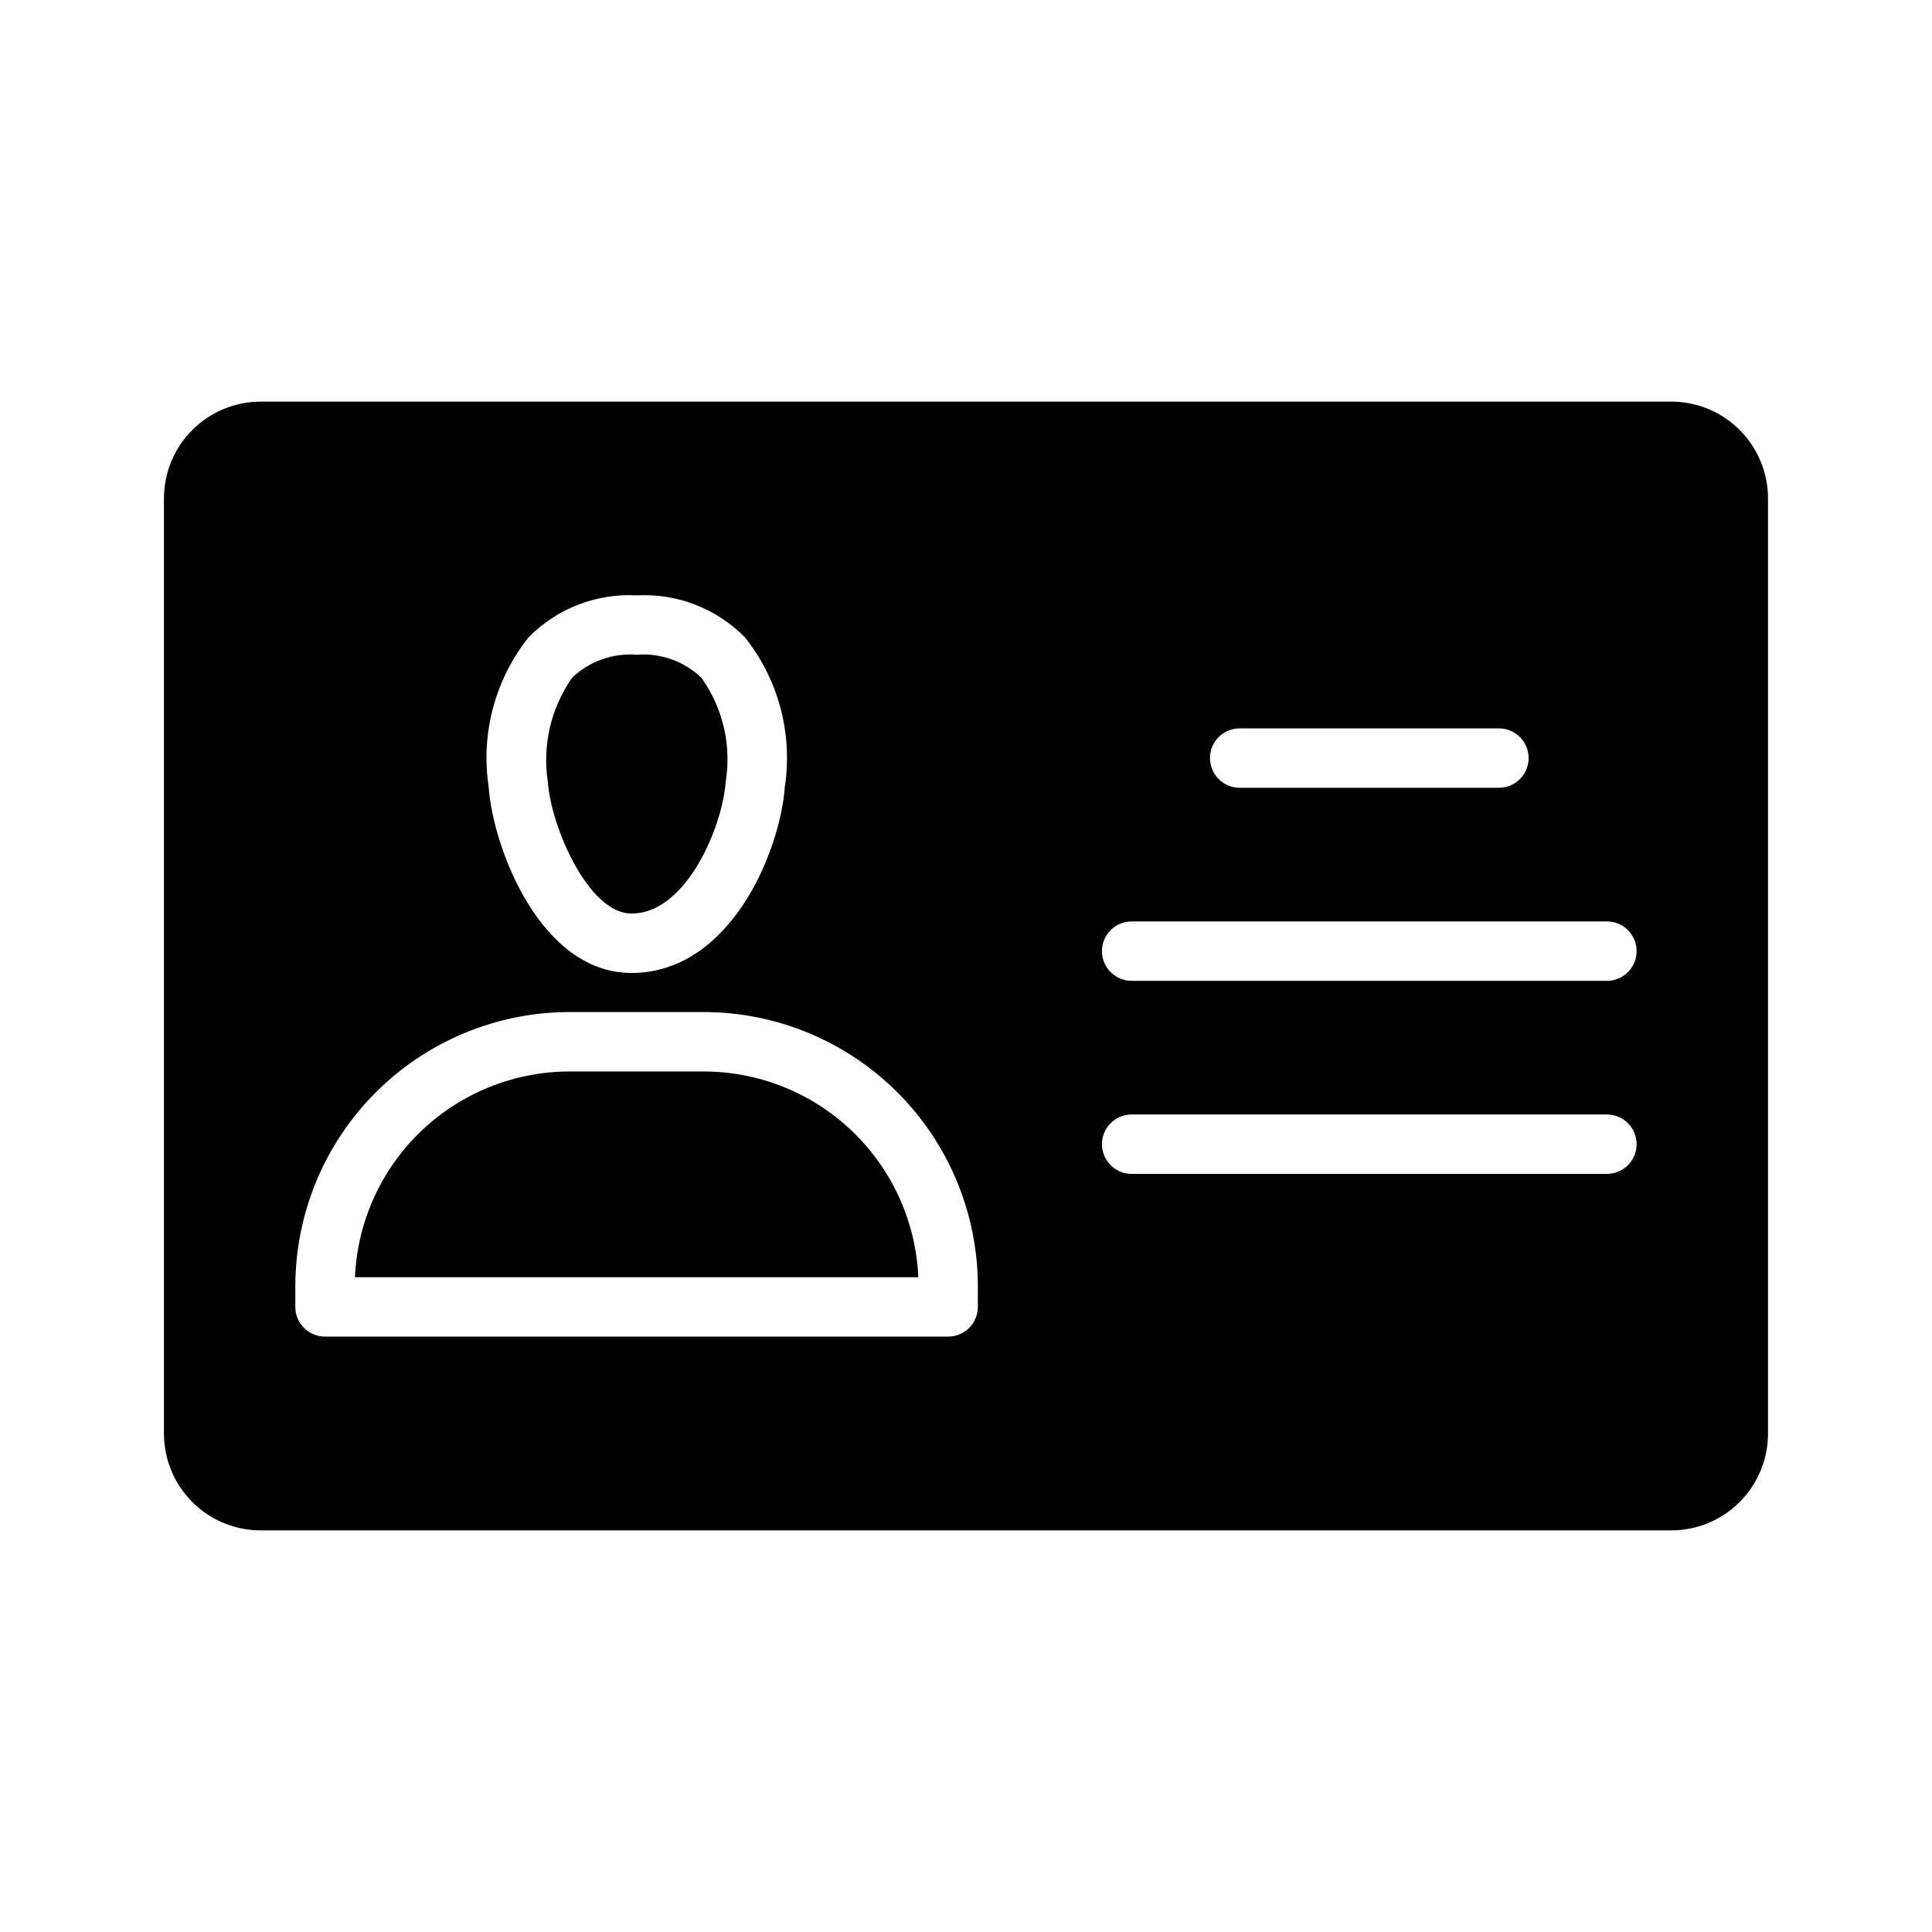
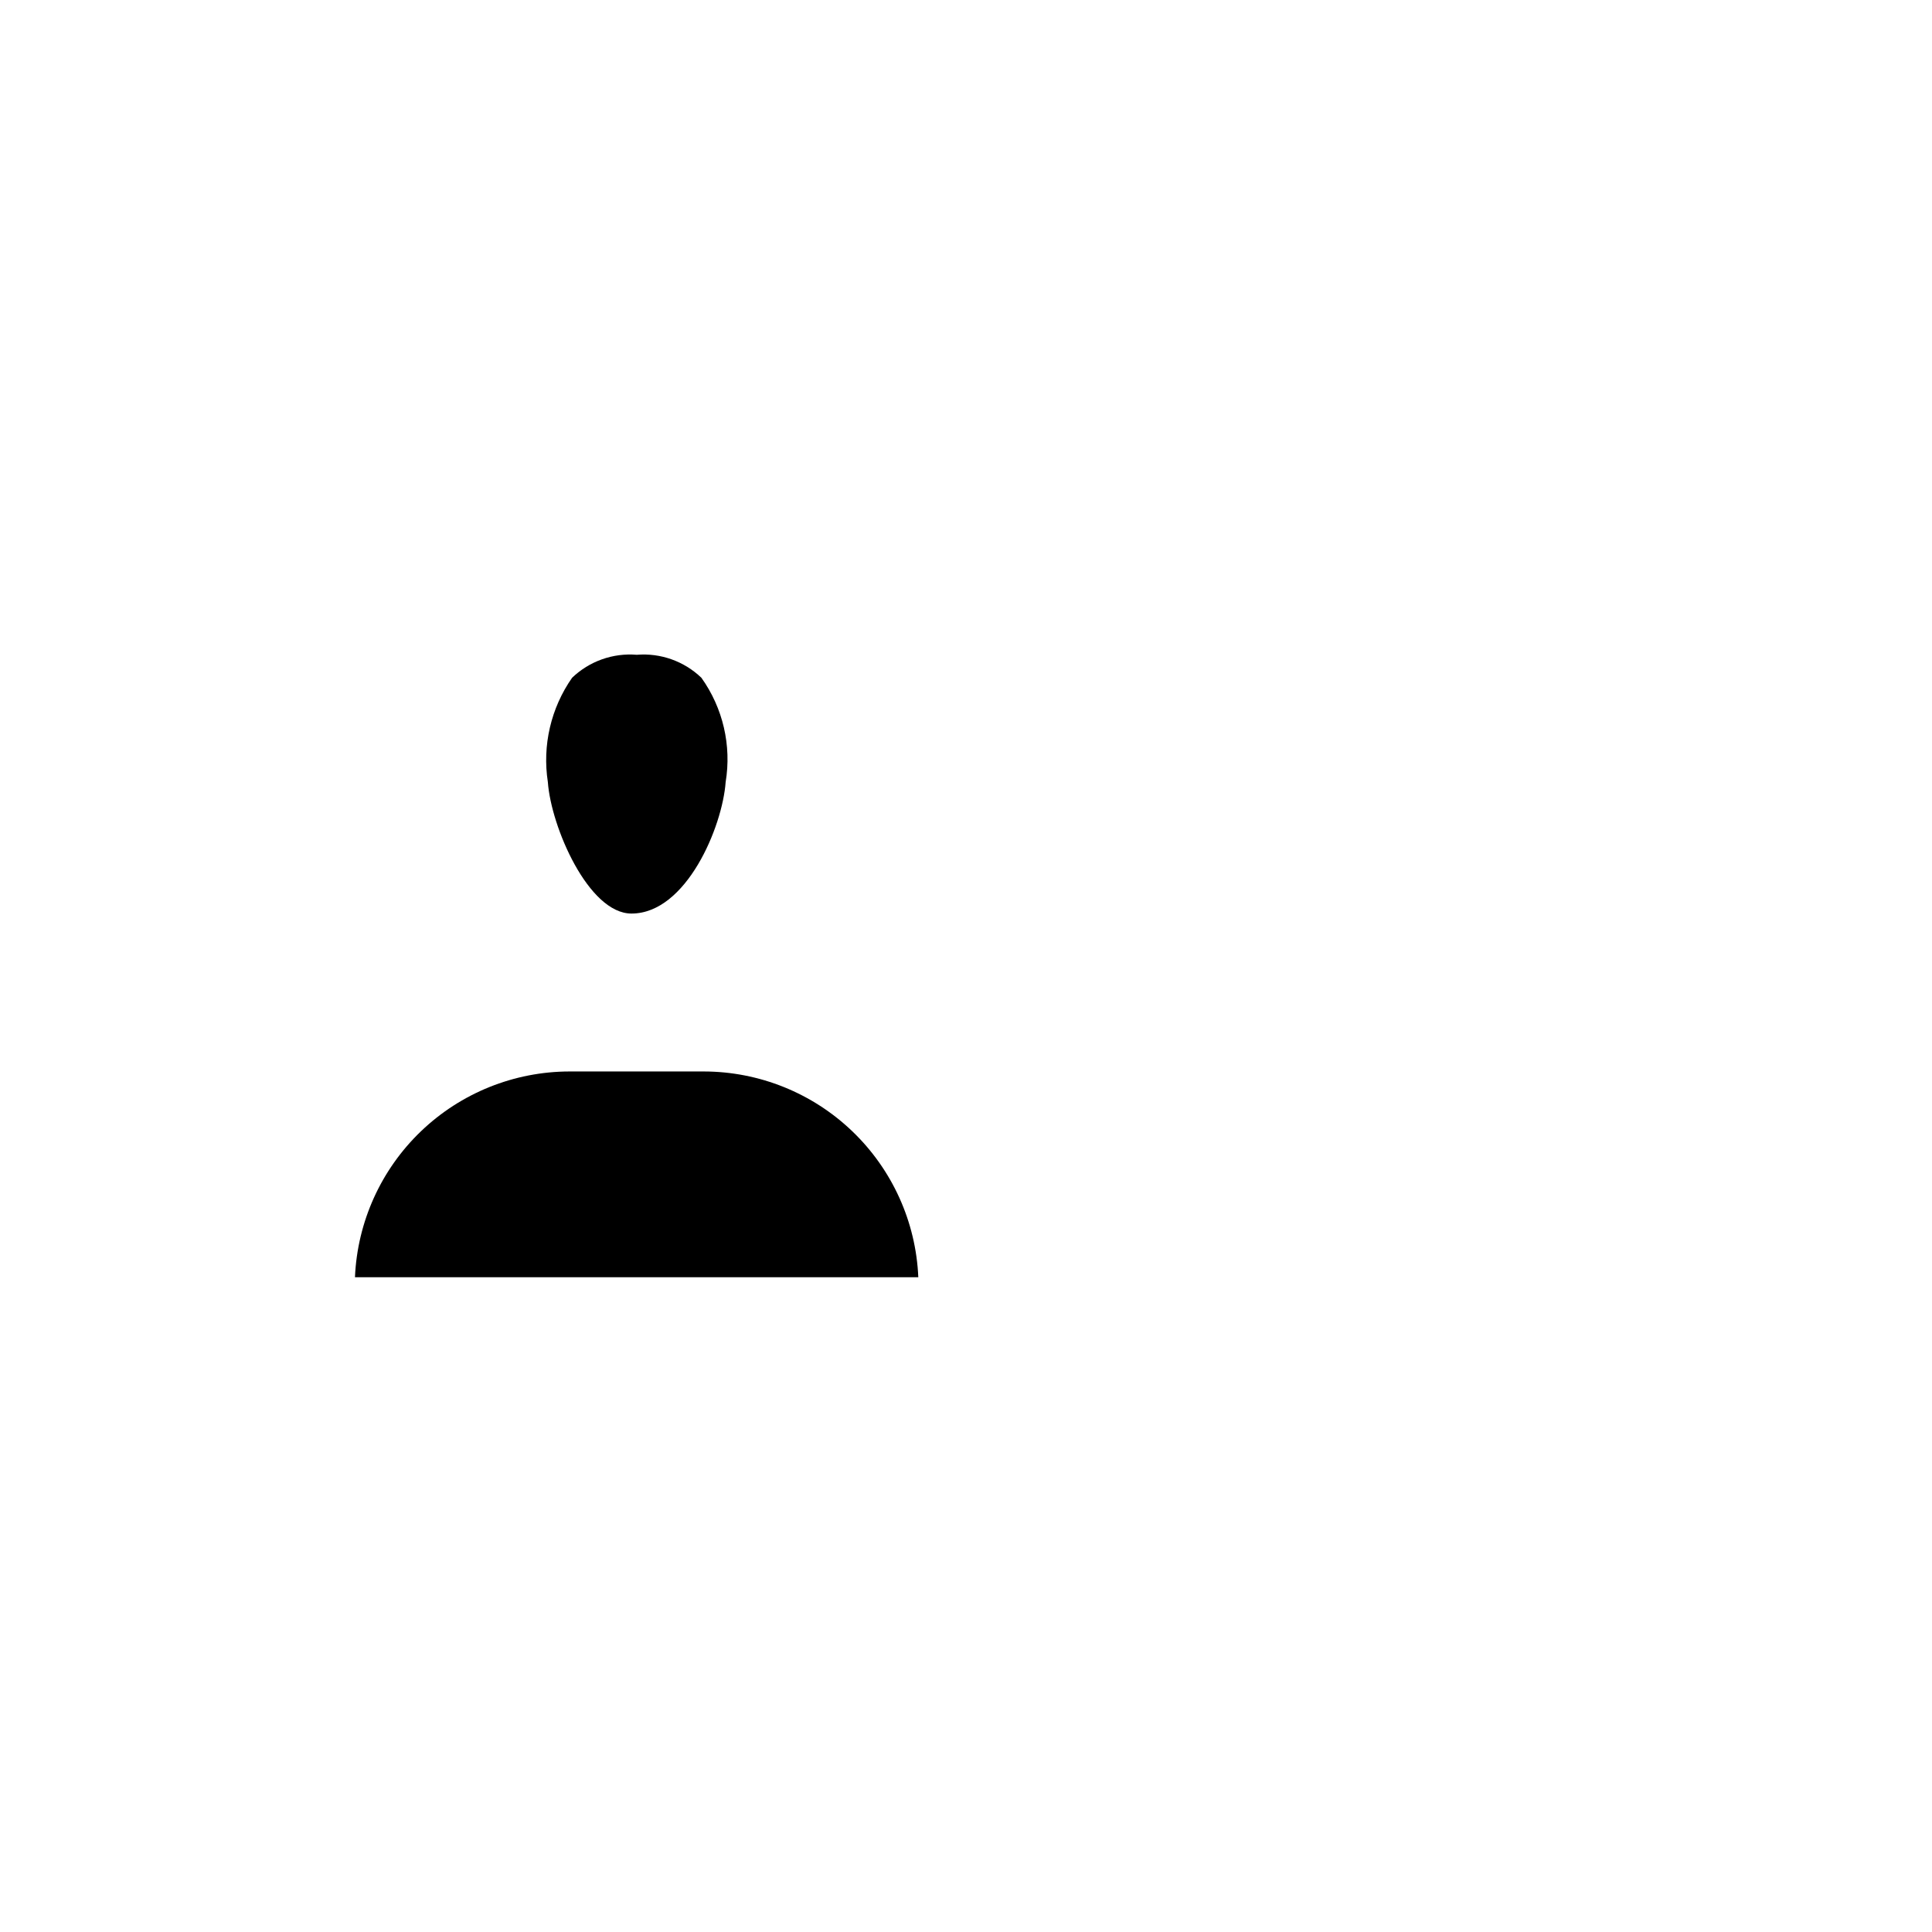
<svg xmlns="http://www.w3.org/2000/svg" fill="#000000" width="800px" height="800px" version="1.1" viewBox="144 144 512 512">
  <g>
    <path d="m311.34 386.1h0.012c14.535 0.004 24.113-23.02 24.953-34.852v0.004c1.598-9.699-0.711-19.637-6.426-27.633-4.574-4.394-10.812-6.613-17.133-6.094-6.32-0.52-12.562 1.699-17.137 6.09-5.621 8.039-7.922 17.941-6.422 27.637 0.848 11.93 10.793 34.848 22.152 34.848z" />
-     <path d="m586.88 250.43h-373.77c-6.805 0-13.332 2.703-18.145 7.516s-7.516 11.34-7.516 18.145v247.82c0 6.805 2.703 13.332 7.516 18.145s11.34 7.516 18.145 7.516h373.77c6.805 0 13.332-2.703 18.145-7.516s7.516-11.34 7.516-18.145v-247.82c0-6.805-2.703-13.332-7.516-18.145s-11.34-7.516-18.145-7.516zm-114.35 86.594h68.699c4.348 0 7.871 3.523 7.871 7.871 0 4.348-3.523 7.871-7.871 7.871h-68.699c-4.348 0-7.871-3.523-7.871-7.871 0-4.348 3.523-7.871 7.871-7.871zm-188.44-24.141c7.519-7.637 17.953-11.68 28.656-11.105 10.703-0.574 21.141 3.469 28.656 11.109 8.855 11.125 12.695 25.422 10.605 39.484-1.23 17.254-14.422 49.473-40.66 49.473h-0.016c-23.957-0.004-36.656-32.766-37.852-49.473-2.086-14.062 1.758-28.363 10.609-39.488zm119.05 177.46c0 2.086-0.832 4.09-2.309 5.566-1.477 1.477-3.477 2.305-5.566 2.305h-165.13 0.004c-4.348 0-7.875-3.523-7.875-7.871v-5.492c0.023-19.258 7.684-37.727 21.305-51.348 13.621-13.617 32.086-21.281 51.348-21.301h35.574c19.262 0.02 37.727 7.684 51.348 21.301 13.621 13.621 21.281 32.09 21.305 51.348zm166.71-35.246h-125.95c-4.348 0-7.871-3.523-7.871-7.871 0-4.348 3.523-7.871 7.871-7.871h125.95c4.348 0 7.871 3.523 7.871 7.871 0 4.348-3.523 7.871-7.871 7.871zm0-51.168h-125.95c-4.348 0-7.871-3.523-7.871-7.871s3.523-7.871 7.871-7.871h125.95c4.348 0 7.871 3.523 7.871 7.871s-3.523 7.871-7.871 7.871z" />
    <path d="m330.5 427.95h-35.574c-14.676 0.02-28.777 5.695-39.371 15.855-10.59 10.156-16.855 24.008-17.484 38.668h149.29c-0.629-14.66-6.894-28.512-17.488-38.668-10.59-10.16-24.691-15.836-39.367-15.855z" />
  </g>
</svg>